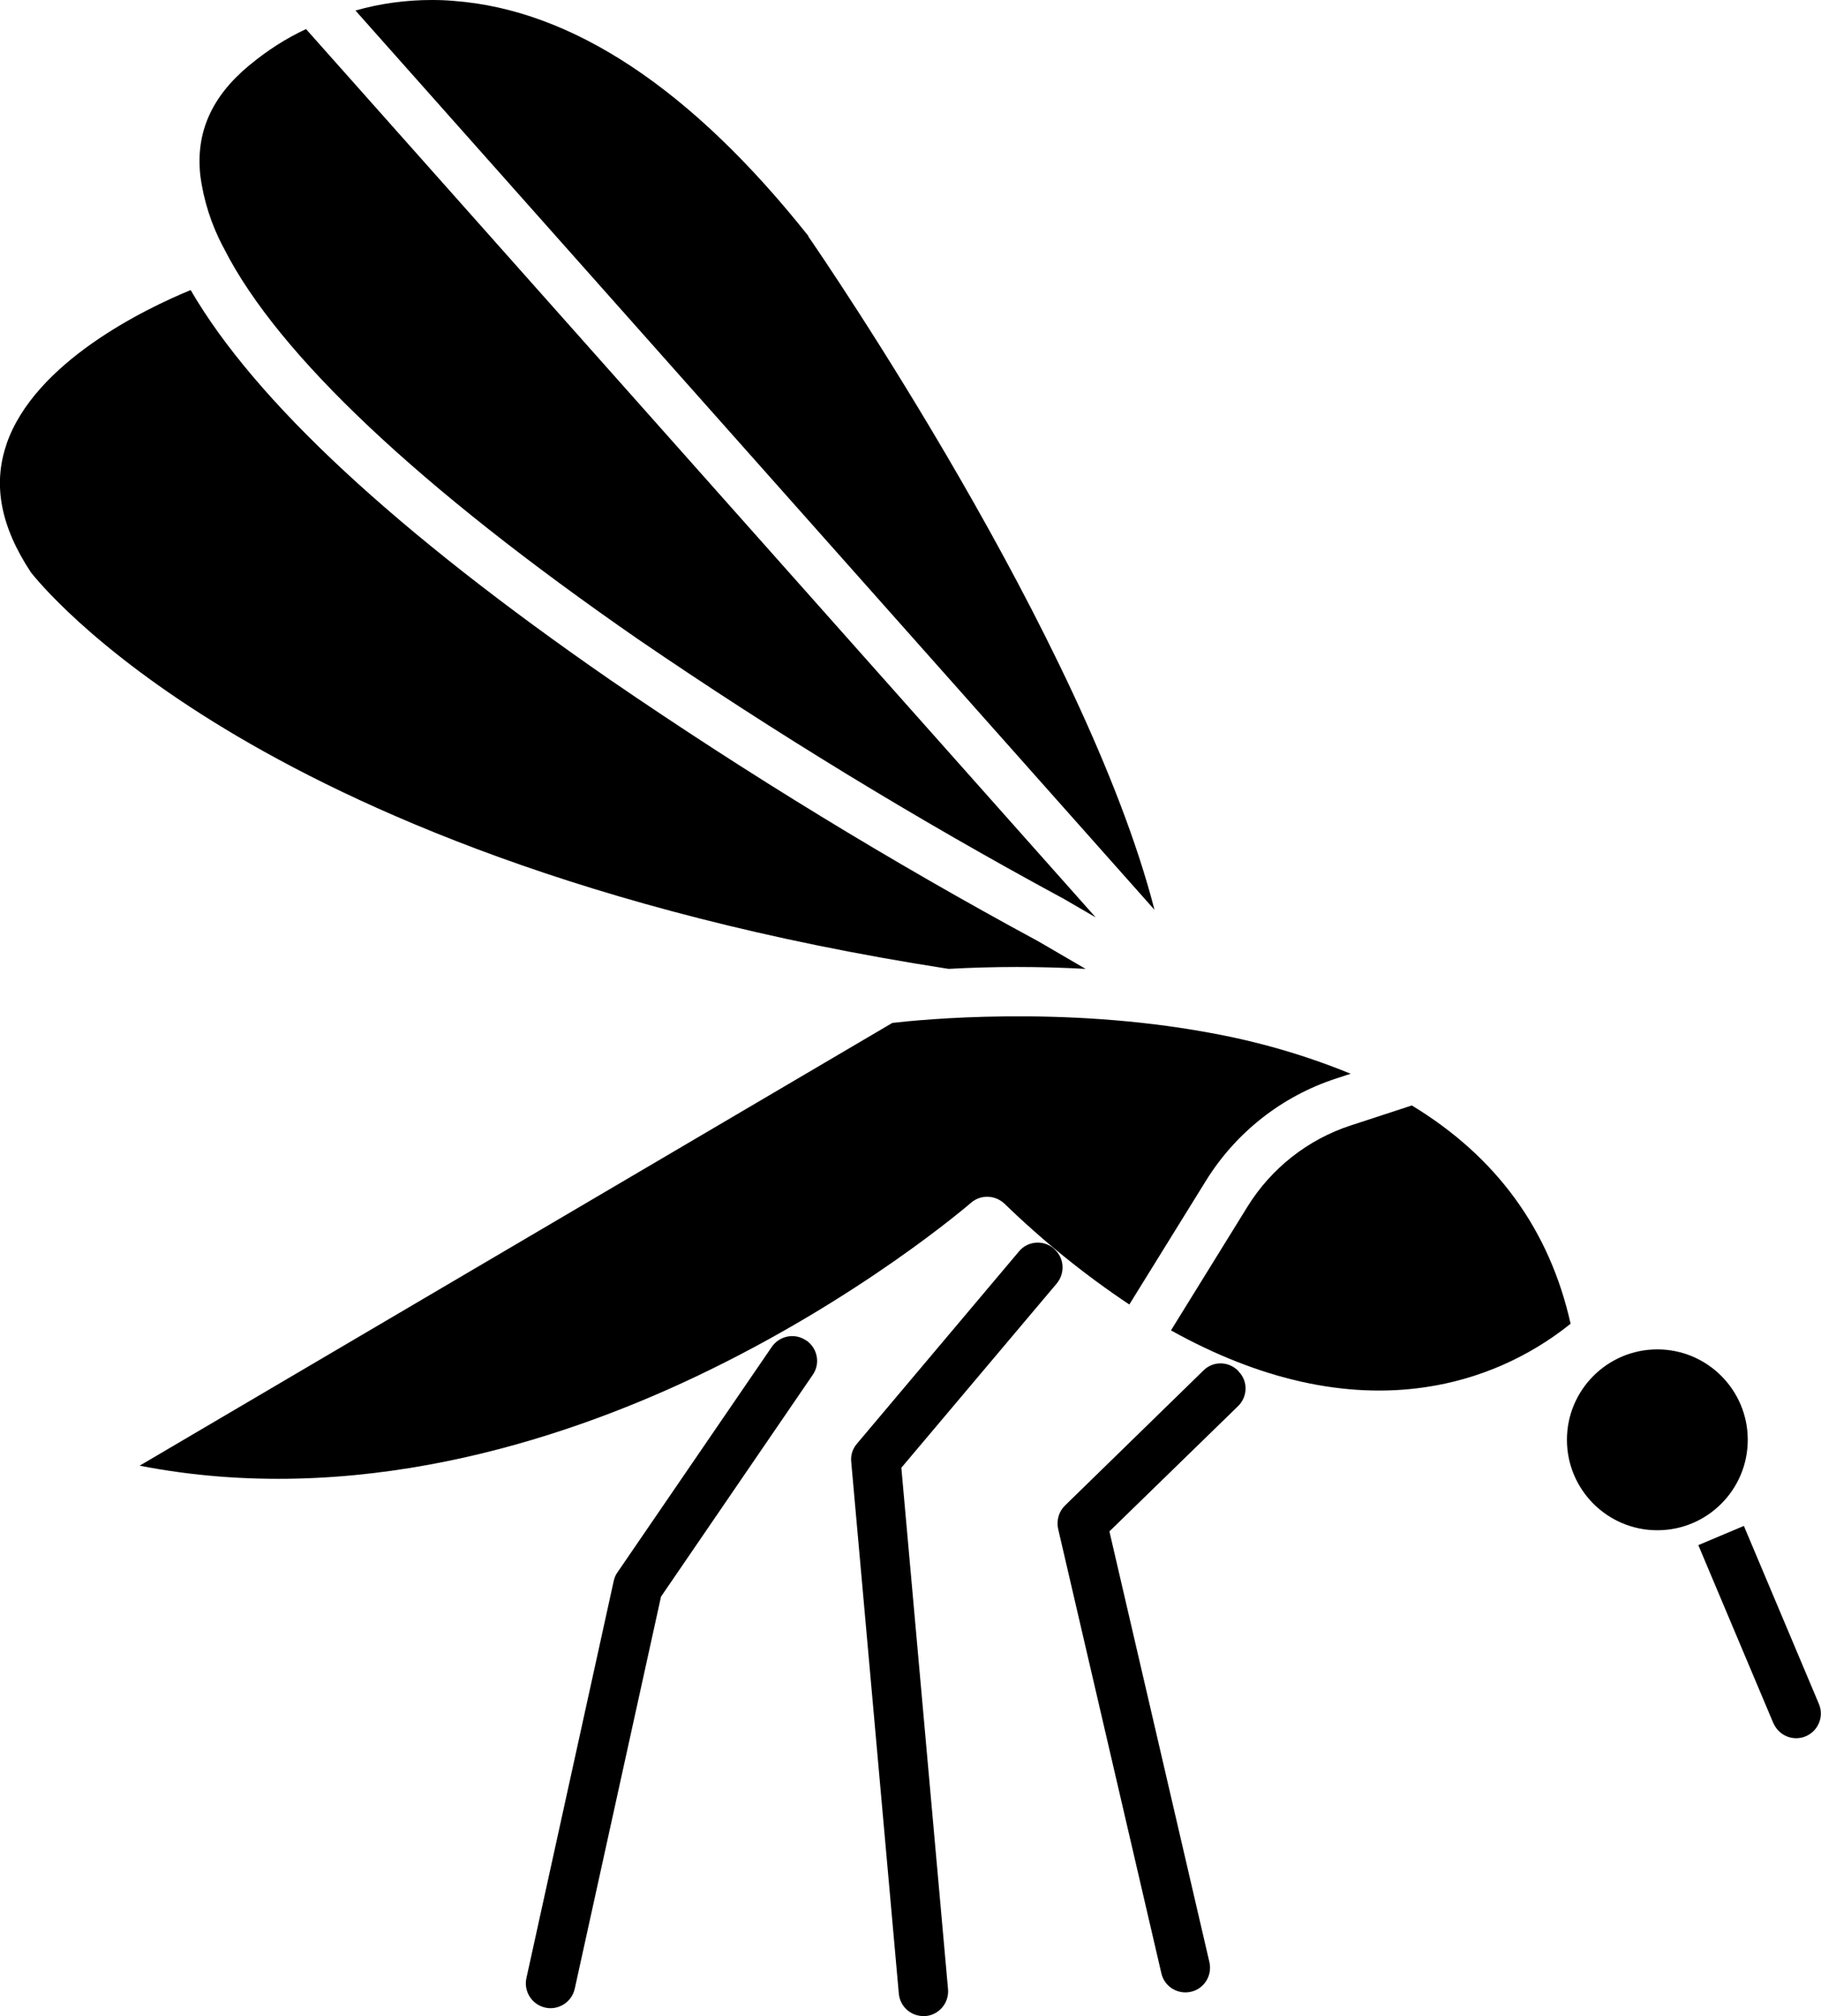
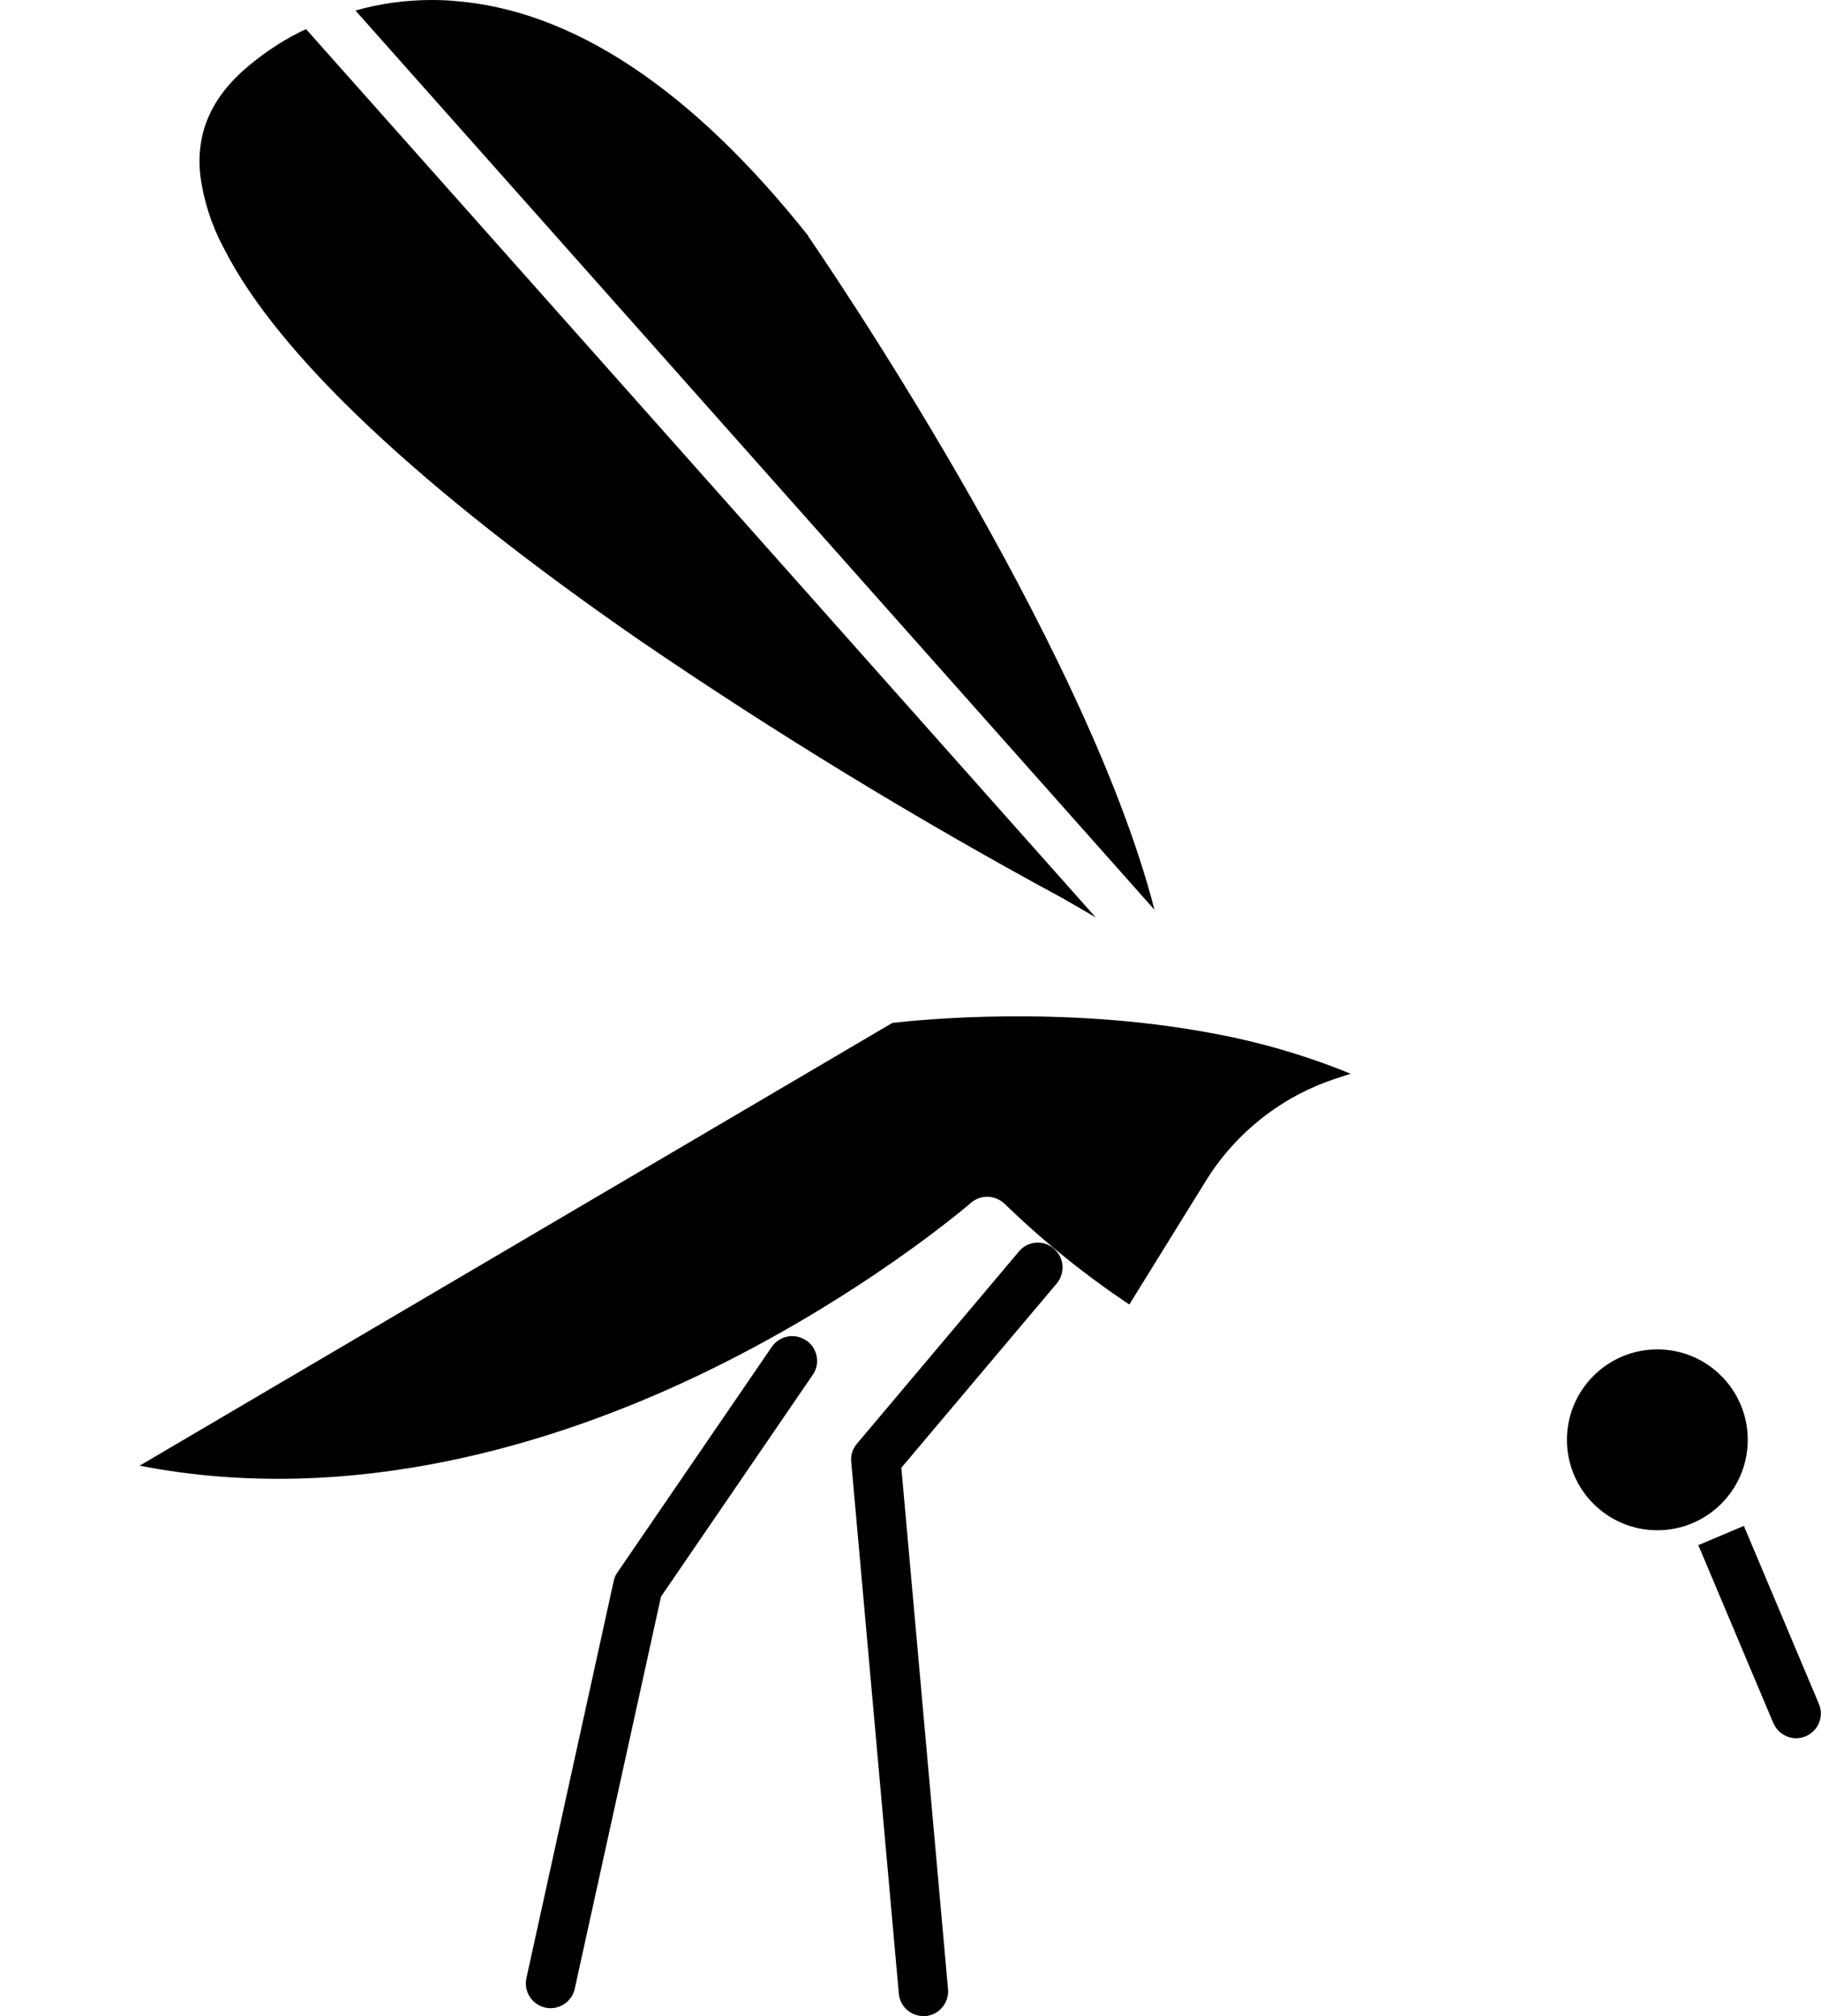
<svg xmlns="http://www.w3.org/2000/svg" id="_圖層_2" data-name="圖層 2" viewBox="0 0 79.56 88.06">
  <g id="_圖片" data-name="圖片">
    <g>
      <path d="M46.04,54.53c-.46-.38-1.14-.33-1.52.13h0s-7.08,8.4-7.08,8.4c-.19.22-.28.5-.25.79l2.08,23.23c.05.56.52.98,1.07.98.03,0,.06,0,.1,0,.59-.05,1.03-.58.98-1.17,0,0,0,0,0,0l-2.04-22.78,6.79-8.05c.38-.46.33-1.14-.13-1.52h0Z" />
      <path d="M35.22,58.55c-.49-.34-1.16-.21-1.5.28,0,0,0,0,0,0l-6.75,9.86c-.08.11-.13.24-.16.38l-3.81,17.33c-.13.58.24,1.16.82,1.29.58.13,1.16-.24,1.29-.82l3.77-17.13,6.63-9.69c.34-.49.21-1.16-.28-1.5,0,0,0,0,0,0h0Z" />
-       <path d="M54.1,59.88c-.42-.43-1.1-.44-1.52-.02l-6.05,5.9c-.27.26-.38.65-.3,1.02l4.51,19.41c.13.58.71.94,1.29.81.58-.13.94-.71.81-1.29,0,0,0,0,0,0l-4.37-18.82,5.62-5.47c.43-.42.44-1.1.02-1.52h0Z" />
      <path d="M77.48,75.26c.23.55.86.81,1.41.58.55-.23.81-.86.58-1.41,0,0,0,0,0,0l-3.28-7.78-1.99.84,3.28,7.78Z" />
-       <path d="M.28,19.42c-.6,1.76-.25,3.58,1.07,5.58.19.24,2.62,3.3,8.5,6.85,5.64,3.41,15.69,8,31.53,10.46.02,0,.04,0,.06.01,1.99-.11,3.99-.11,5.99,0l-2.06-1.2c-6.42-3.47-12.66-7.28-18.69-11.41-9.4-6.5-15.54-12.2-18.35-17.04-1.97.81-6.82,3.14-8.05,6.74h0Z" />
      <path d="M10.92,2.83s-.03.03-.05.04c-1.62,1.35-2.32,2.91-2.12,4.78.14,1.09.48,2.15.99,3.12.03.04.05.09.07.13,2.35,4.6,8.5,10.4,18.08,17.03,5.97,4.08,12.15,7.85,18.51,11.29.01,0,.03.01.04.02l1.43.83L13.37,1.27c-.88.41-1.7.94-2.45,1.56Z" />
-       <path d="M61.7,48.28l-2.69.88c-1.87.61-3.47,1.87-4.51,3.55l-3.34,5.4c3.86,2.15,7.62,3,11.12,2.48,2.32-.34,4.51-1.3,6.34-2.77-.92-4.11-3.24-7.29-6.93-9.53h0Z" />
      <path d="M35.32,10.31C30.22,3.89,25.01.43,19.83.04c-.33-.03-.65-.04-.96-.04-1.13,0-2.25.15-3.34.46l34.91,39.28c-3.04-11.81-14.59-28.64-15.13-29.42h0Z" />
      <path d="M38.97,44.69L6.1,64.02c9.34,1.82,18.25-1.02,24.3-3.89,7.19-3.41,11.97-7.55,12.02-7.59.42-.37,1.05-.35,1.46.03,1.68,1.63,3.51,3.11,5.46,4.41l3.35-5.41c1.31-2.11,3.32-3.69,5.68-4.46l.64-.21c-2-.82-4.09-1.42-6.22-1.8-6.42-1.18-12.6-.56-13.8-.42h0Z" />
      <path d="M72.41,58.94c-2.18,0-3.95,1.77-3.95,3.95s1.77,3.95,3.95,3.95,3.95-1.77,3.95-3.95c0-2.18-1.77-3.95-3.95-3.95Z" />
    </g>
  </g>
</svg>